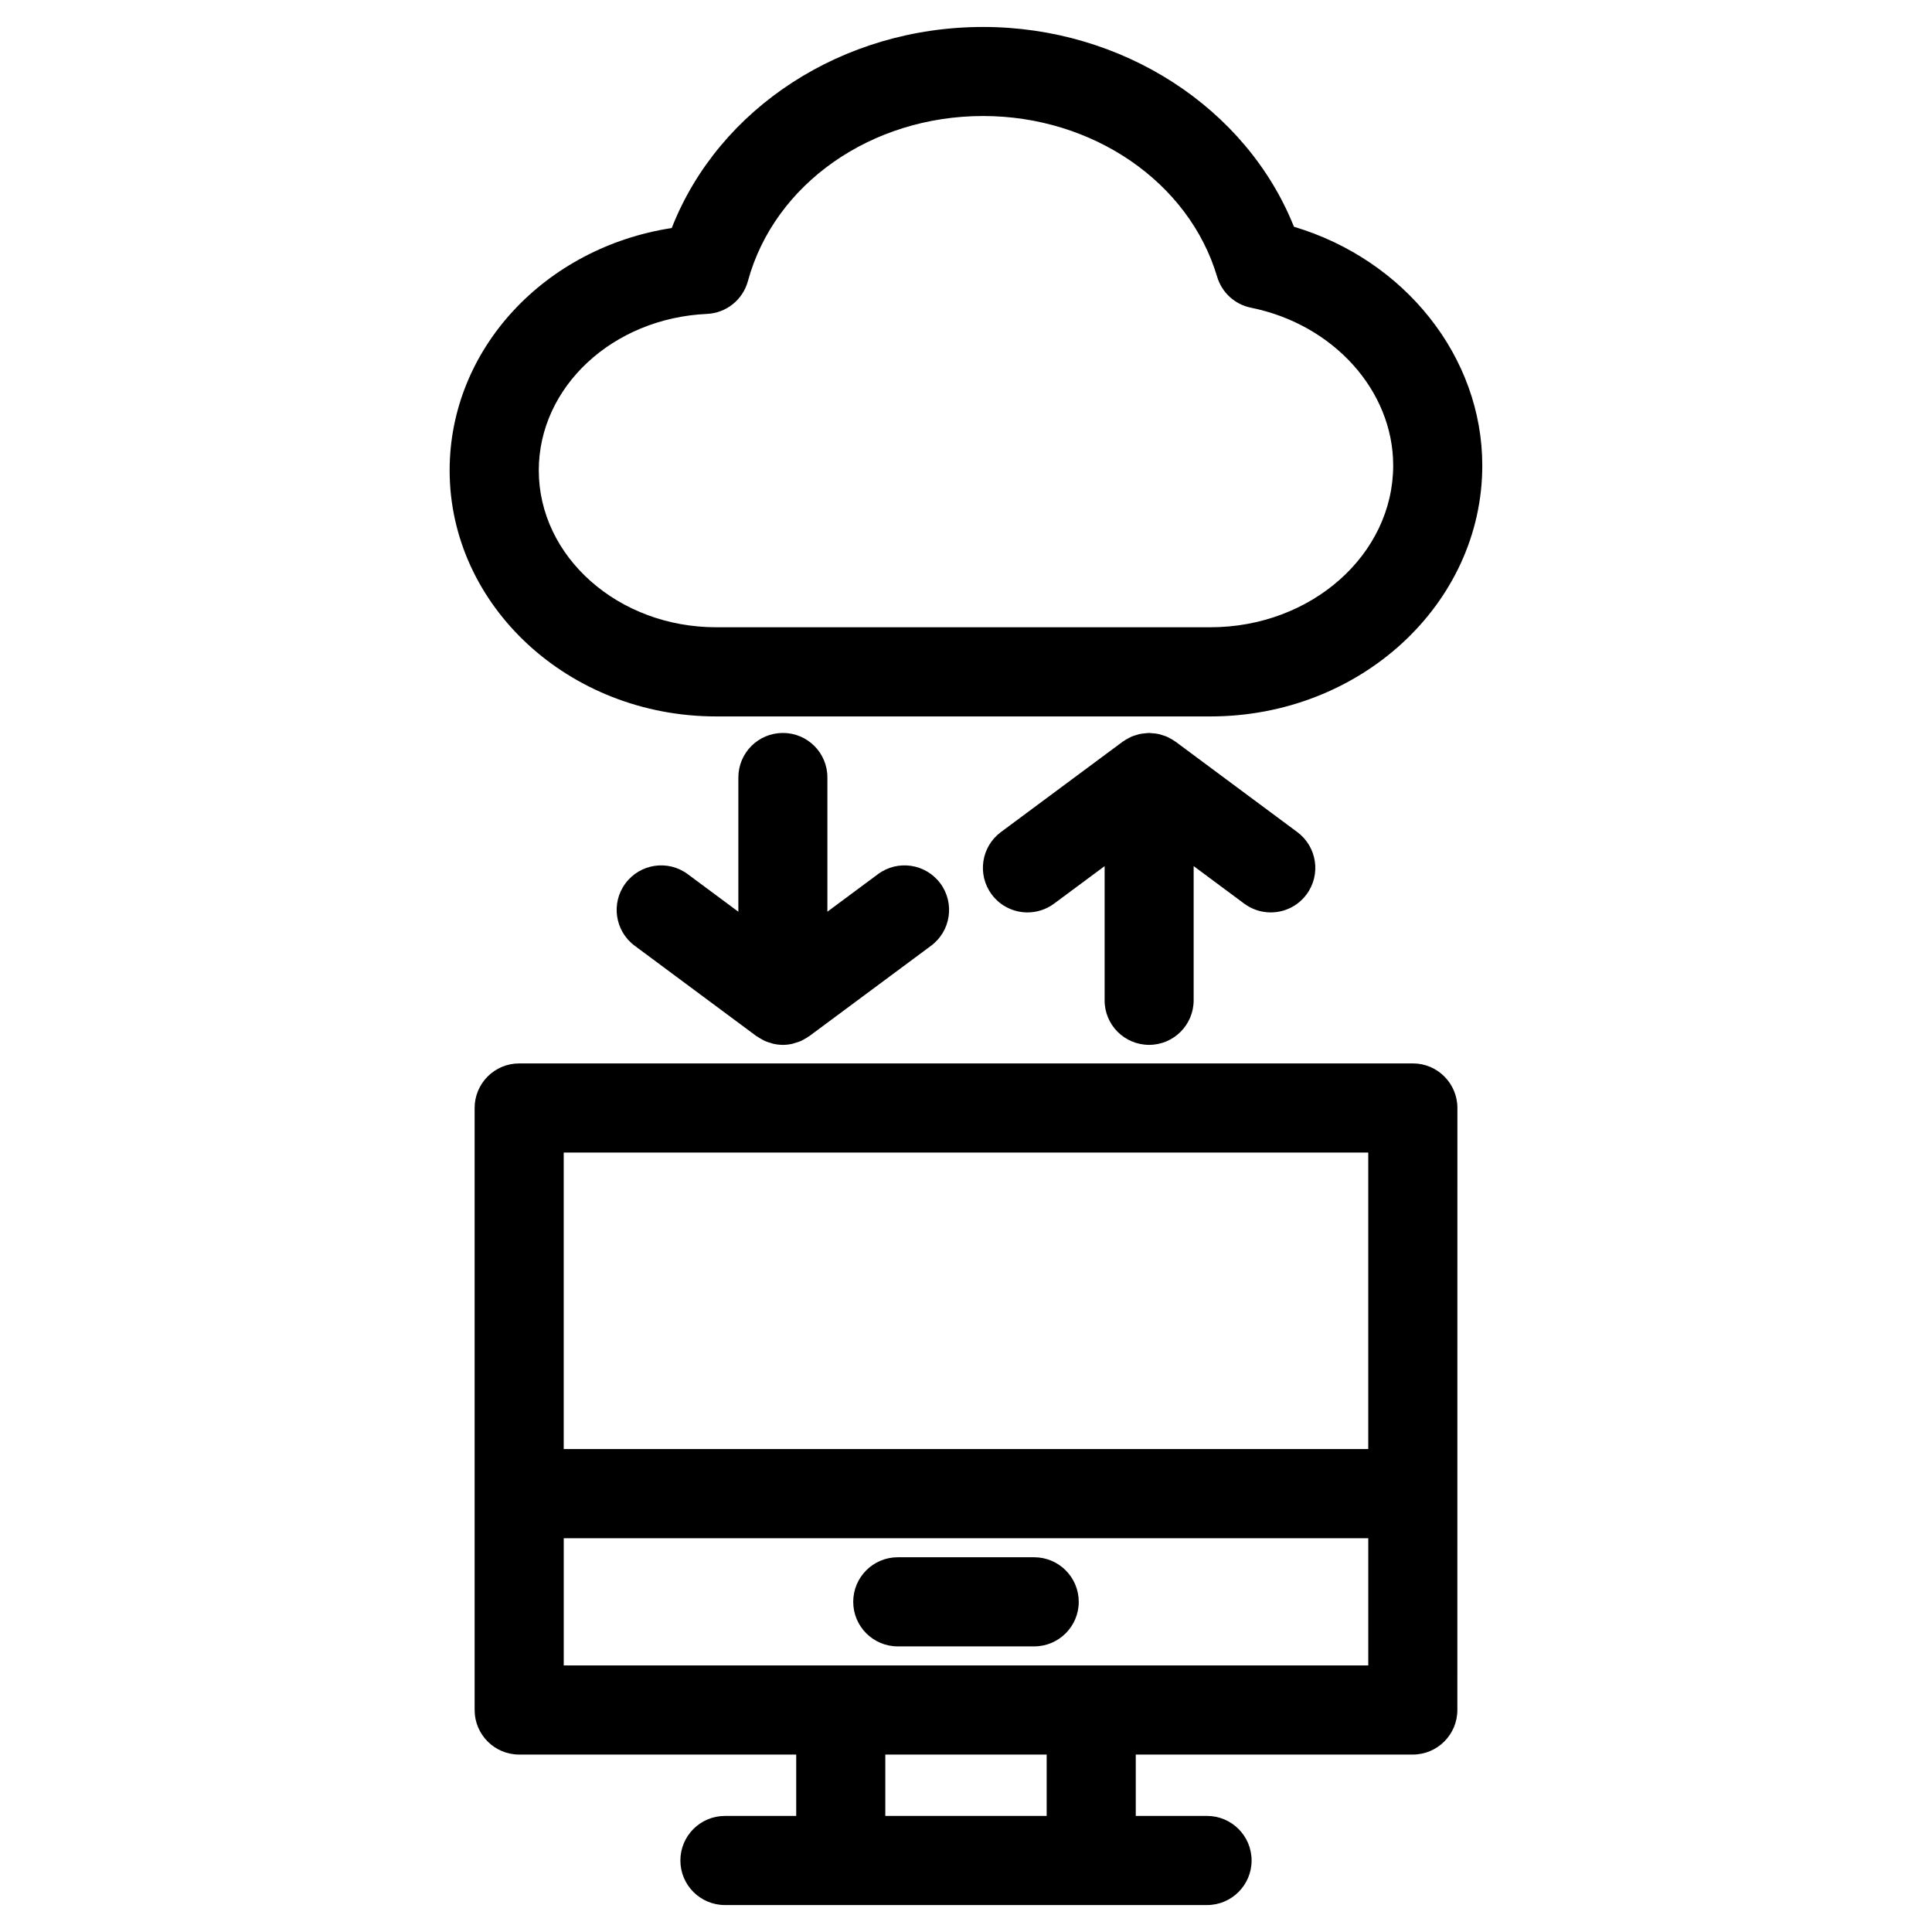
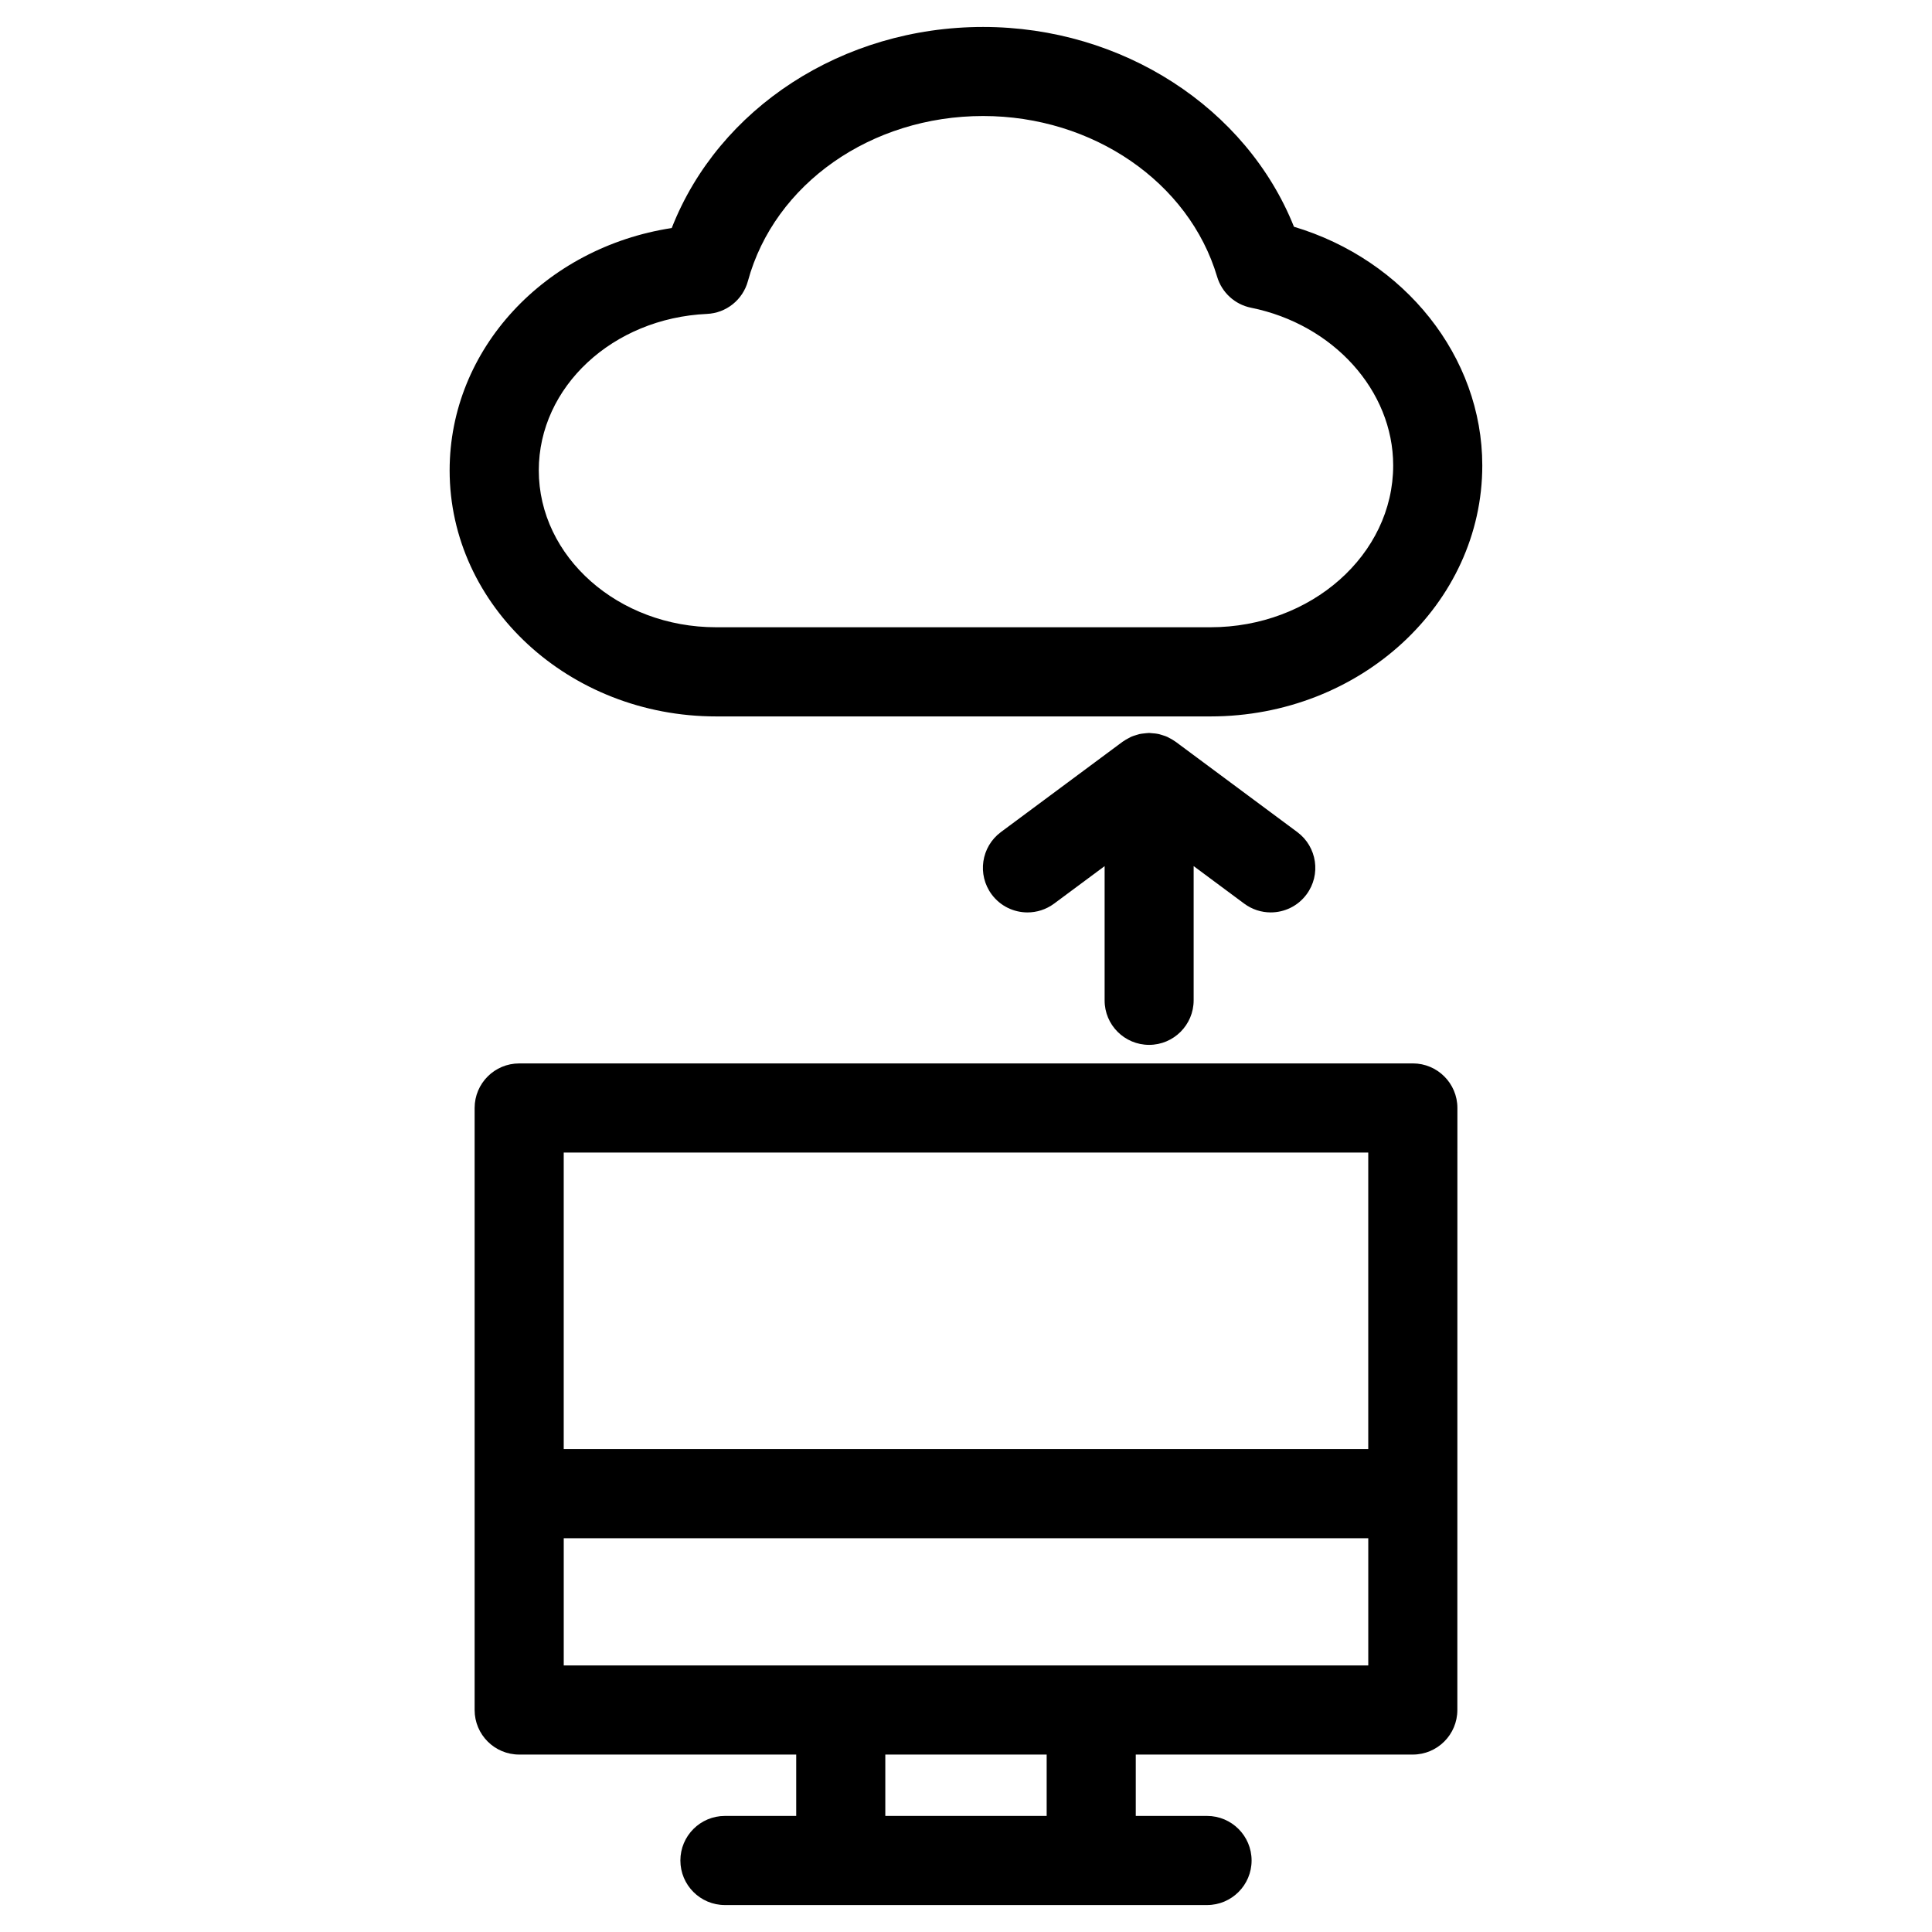
<svg xmlns="http://www.w3.org/2000/svg" fill="#000000" width="800px" height="800px" version="1.1" viewBox="144 144 512 512">
  <g>
    <path d="m333.78 333.86h130.99c39.73 0 72.051-29.836 72.051-66.504 0-28.859-20.609-54.508-49.91-63.266-12.578-31.488-45.445-52.945-82.379-52.945-37.312 0-70.078 21.539-82.516 53.285-33.605 5.172-58.859 32.047-58.859 64.234 0.012 35.941 31.688 65.195 70.621 65.195zm-2.43-106.67c5.125-0.227 9.508-3.746 10.855-8.699 7.008-25.75 32.637-43.746 62.332-43.746 29.055 0 54.562 17.516 62.016 42.594 1.242 4.188 4.699 7.352 8.98 8.211 21.828 4.402 37.676 21.98 37.676 41.793 0 23.648-21.734 42.887-48.438 42.887h-130.99c-25.914 0-46.996-18.656-46.996-41.578 0-22.117 19.578-40.328 44.566-41.461z" />
    <path d="m518.41 425.82h-236.82c-6.527 0-11.809 5.289-11.809 11.809v159.54c0 6.519 5.281 11.809 11.809 11.809h73.414v16.262h-18.887c-6.527 0-11.809 5.289-11.809 11.809s5.281 11.809 11.809 11.809h127.76c6.519 0 11.809-5.289 11.809-11.809s-5.289-11.809-11.809-11.809h-18.887v-16.262h73.414c6.519 0 11.809-5.289 11.809-11.809l0.012-159.55c0-6.516-5.293-11.805-11.809-11.805zm-11.809 23.613v78.586h-213.21v-78.586zm-85.223 175.81h-42.762v-16.262h42.762zm11.809-39.883h-139.79v-33.715h213.21v33.715z" />
-     <path d="m418.07 556.69h-36.148c-6.527 0-11.809 5.289-11.809 11.809s5.281 11.809 11.809 11.809h36.148c6.519 0 11.809-5.289 11.809-11.809-0.004-6.519-5.293-11.809-11.809-11.809z" />
-     <path d="m351.48 338.24c-6.527 0-11.809 5.281-11.809 11.809v35.566l-13.406-9.949c-5.234-3.891-12.633-2.801-16.516 2.441-3.891 5.234-2.793 12.625 2.441 16.516l32.25 23.945c0.047 0.039 0.109 0.047 0.156 0.078 0.387 0.277 0.797 0.504 1.203 0.738 0.234 0.133 0.465 0.27 0.707 0.387 0.332 0.156 0.676 0.285 1.031 0.41 0.227 0.078 0.457 0.148 0.684 0.203 0.07 0.023 0.141 0.047 0.203 0.07 0.156 0.039 0.309 0.109 0.465 0.148 0.828 0.18 1.684 0.301 2.566 0.301h0.016c0.875 0 1.723-0.109 2.543-0.293 0.227-0.055 0.449-0.148 0.668-0.203 0.031-0.008 0.055-0.016 0.086-0.031 0.195-0.055 0.395-0.117 0.598-0.18 0.348-0.125 0.691-0.234 1.023-0.395 0.285-0.133 0.543-0.293 0.82-0.449 0.402-0.219 0.797-0.457 1.156-0.715 0.039-0.031 0.094-0.039 0.133-0.07l32.25-23.938c5.234-3.891 6.328-11.289 2.449-16.523-3.898-5.242-11.297-6.328-16.523-2.449l-13.406 9.949v-35.566c0.02-6.512-5.266-11.801-11.789-11.801z" />
    <path d="m448.52 420.9c6.519 0 11.809-5.289 11.809-11.809v-35.566l13.391 9.941c2.125 1.574 4.582 2.332 7.039 2.332 3.606 0 7.172-1.645 9.484-4.769 3.891-5.234 2.793-12.625-2.441-16.516l-32.242-23.938c-0.062-0.039-0.125-0.07-0.18-0.109-0.18-0.133-0.371-0.262-0.566-0.379-0.293-0.188-0.598-0.348-0.914-0.504-0.172-0.094-0.348-0.195-0.527-0.285-0.188-0.086-0.395-0.164-0.59-0.242-0.332-0.125-0.66-0.211-0.992-0.316-0.203-0.055-0.402-0.133-0.605-0.18-0.195-0.047-0.41-0.078-0.613-0.117-0.332-0.062-0.66-0.086-1-0.109-0.234-0.023-0.473-0.055-0.699-0.062-0.117 0-0.219-0.031-0.34-0.031-0.094 0-0.172 0.023-0.27 0.023-0.324 0.008-0.637 0.055-0.953 0.086-0.242 0.023-0.496 0.047-0.746 0.086-0.203 0.031-0.426 0.062-0.629 0.109-0.277 0.062-0.551 0.164-0.828 0.25-0.242 0.078-0.496 0.148-0.746 0.234-0.203 0.078-0.426 0.148-0.621 0.242-0.242 0.109-0.48 0.25-0.723 0.387-0.234 0.125-0.48 0.25-0.715 0.395-0.188 0.117-0.387 0.234-0.566 0.371-0.078 0.047-0.164 0.086-0.234 0.141l-32.258 23.945c-5.234 3.891-6.328 11.289-2.441 16.523 2.312 3.117 5.879 4.769 9.484 4.769 2.449 0 4.914-0.754 7.039-2.32l13.406-9.949v35.574c-0.02 6.504 5.269 11.793 11.789 11.793z" />
  </g>
</svg>